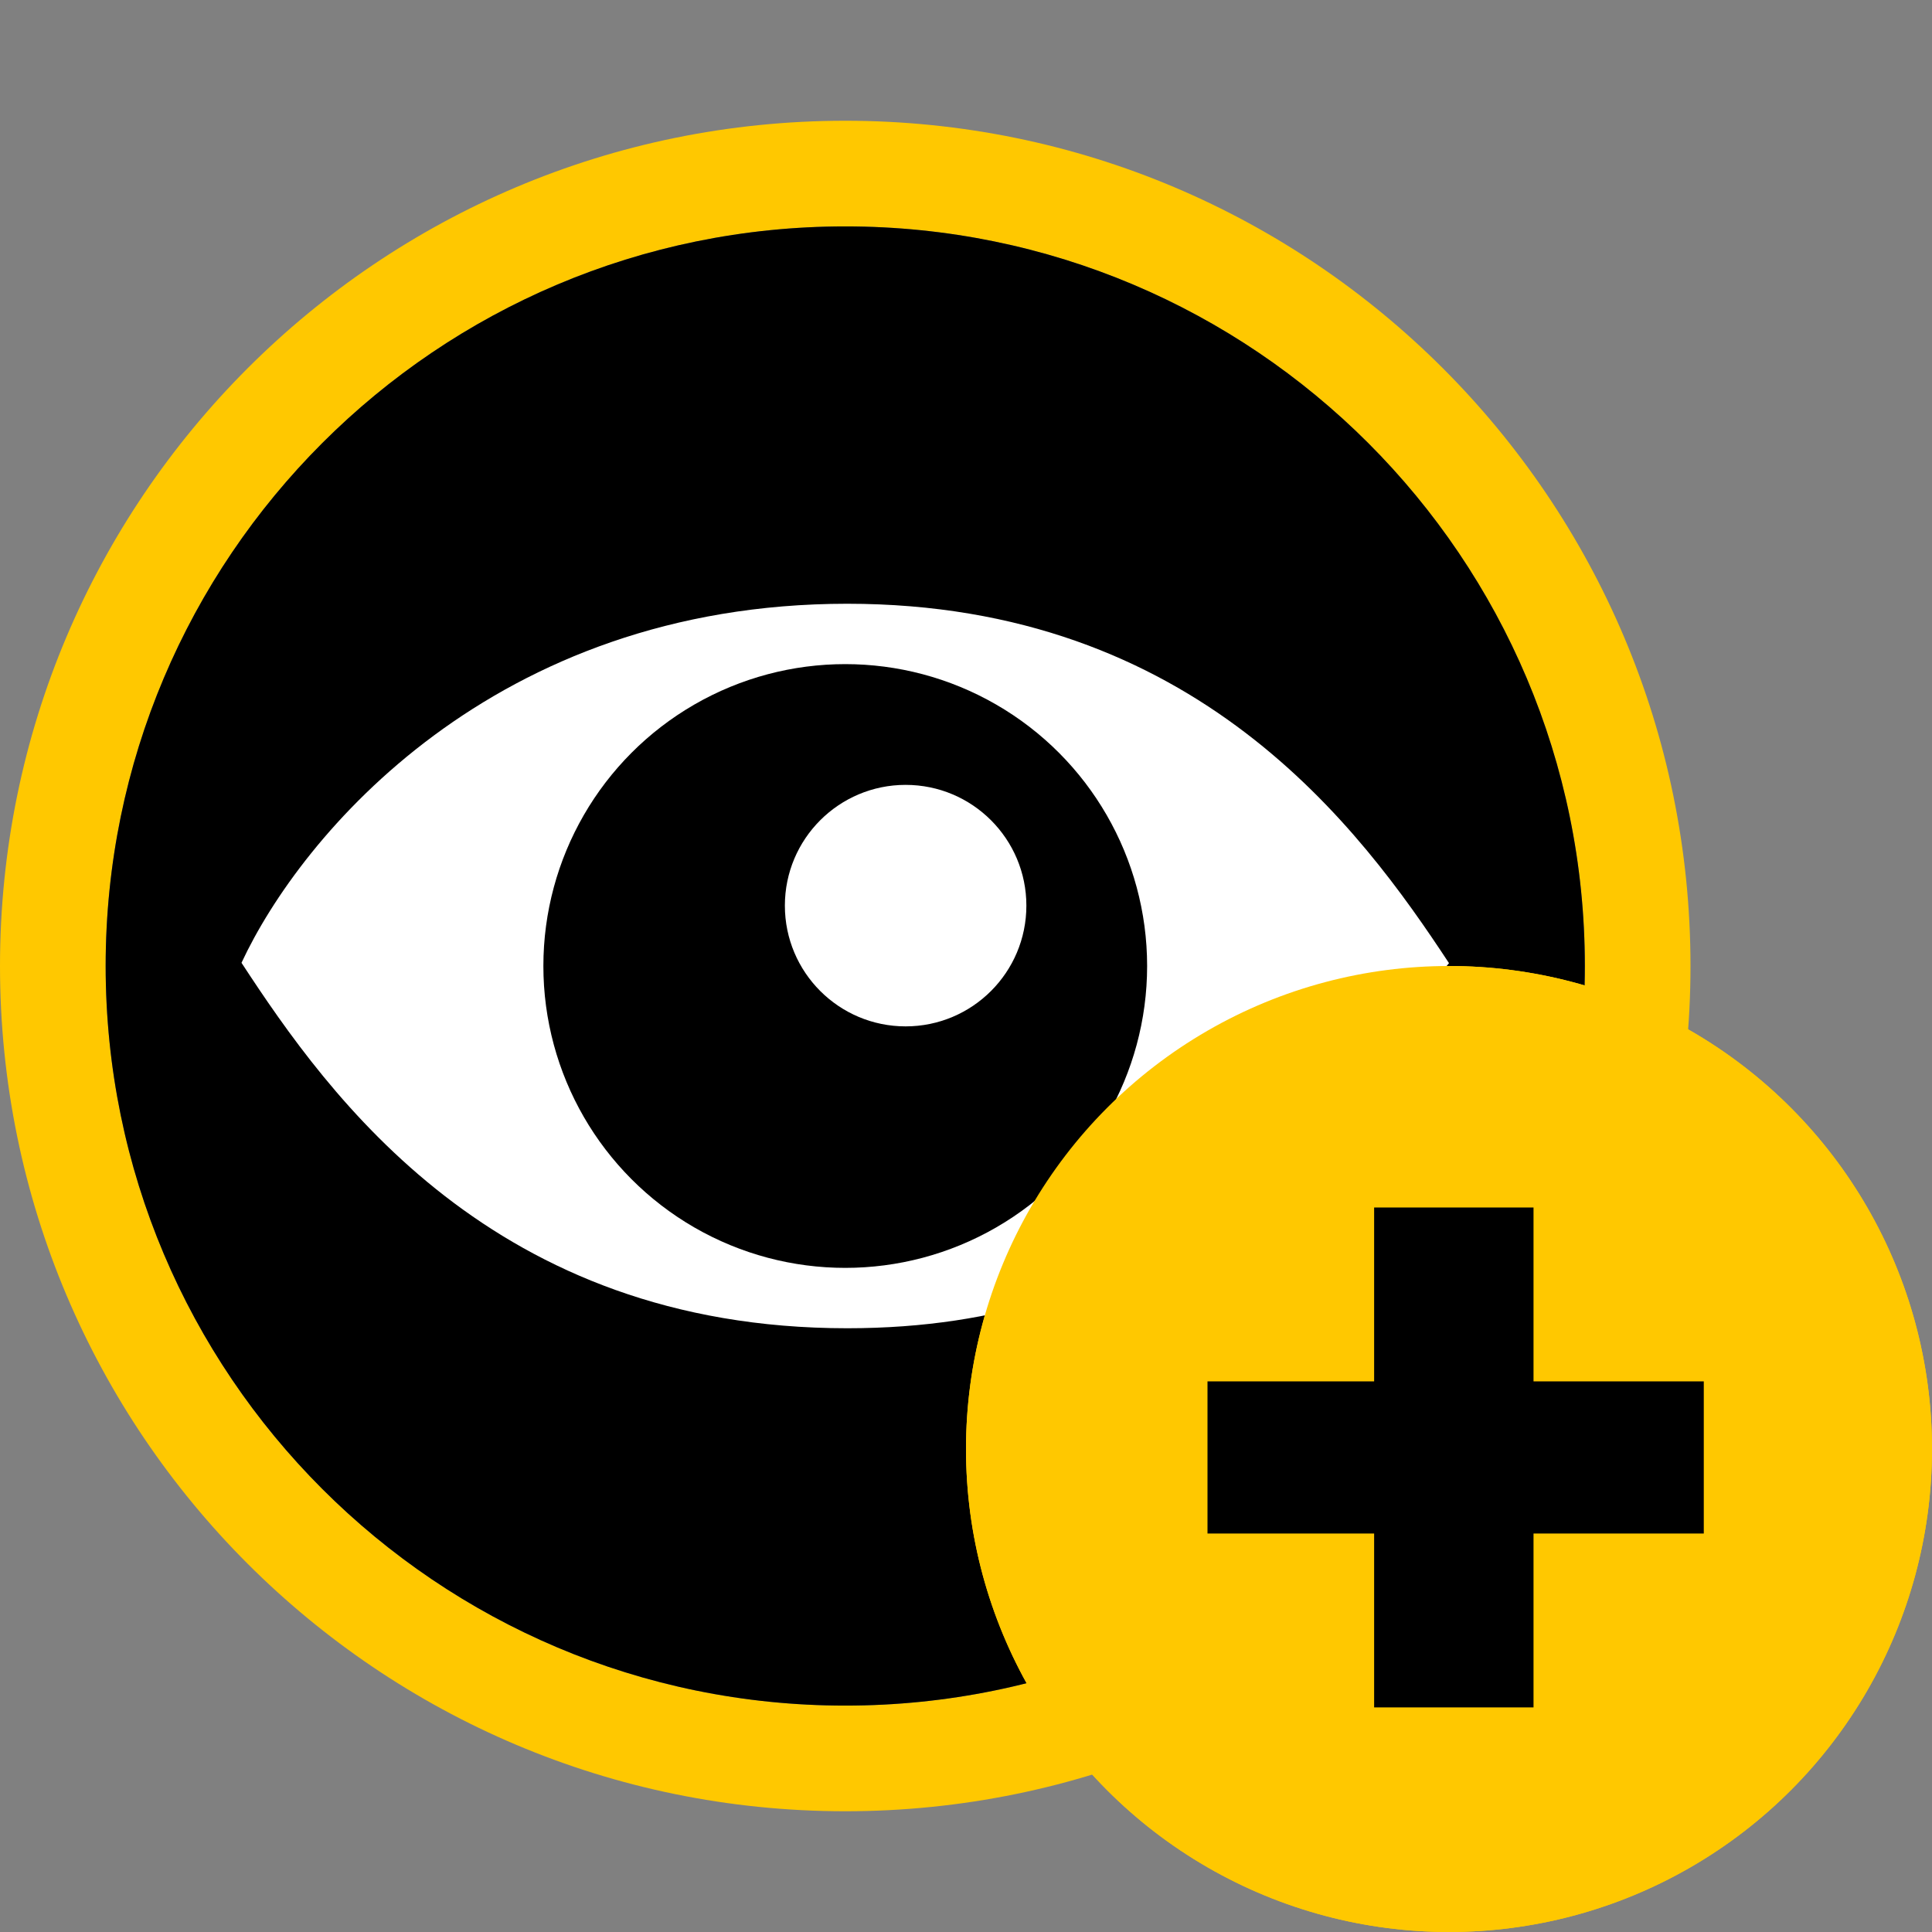
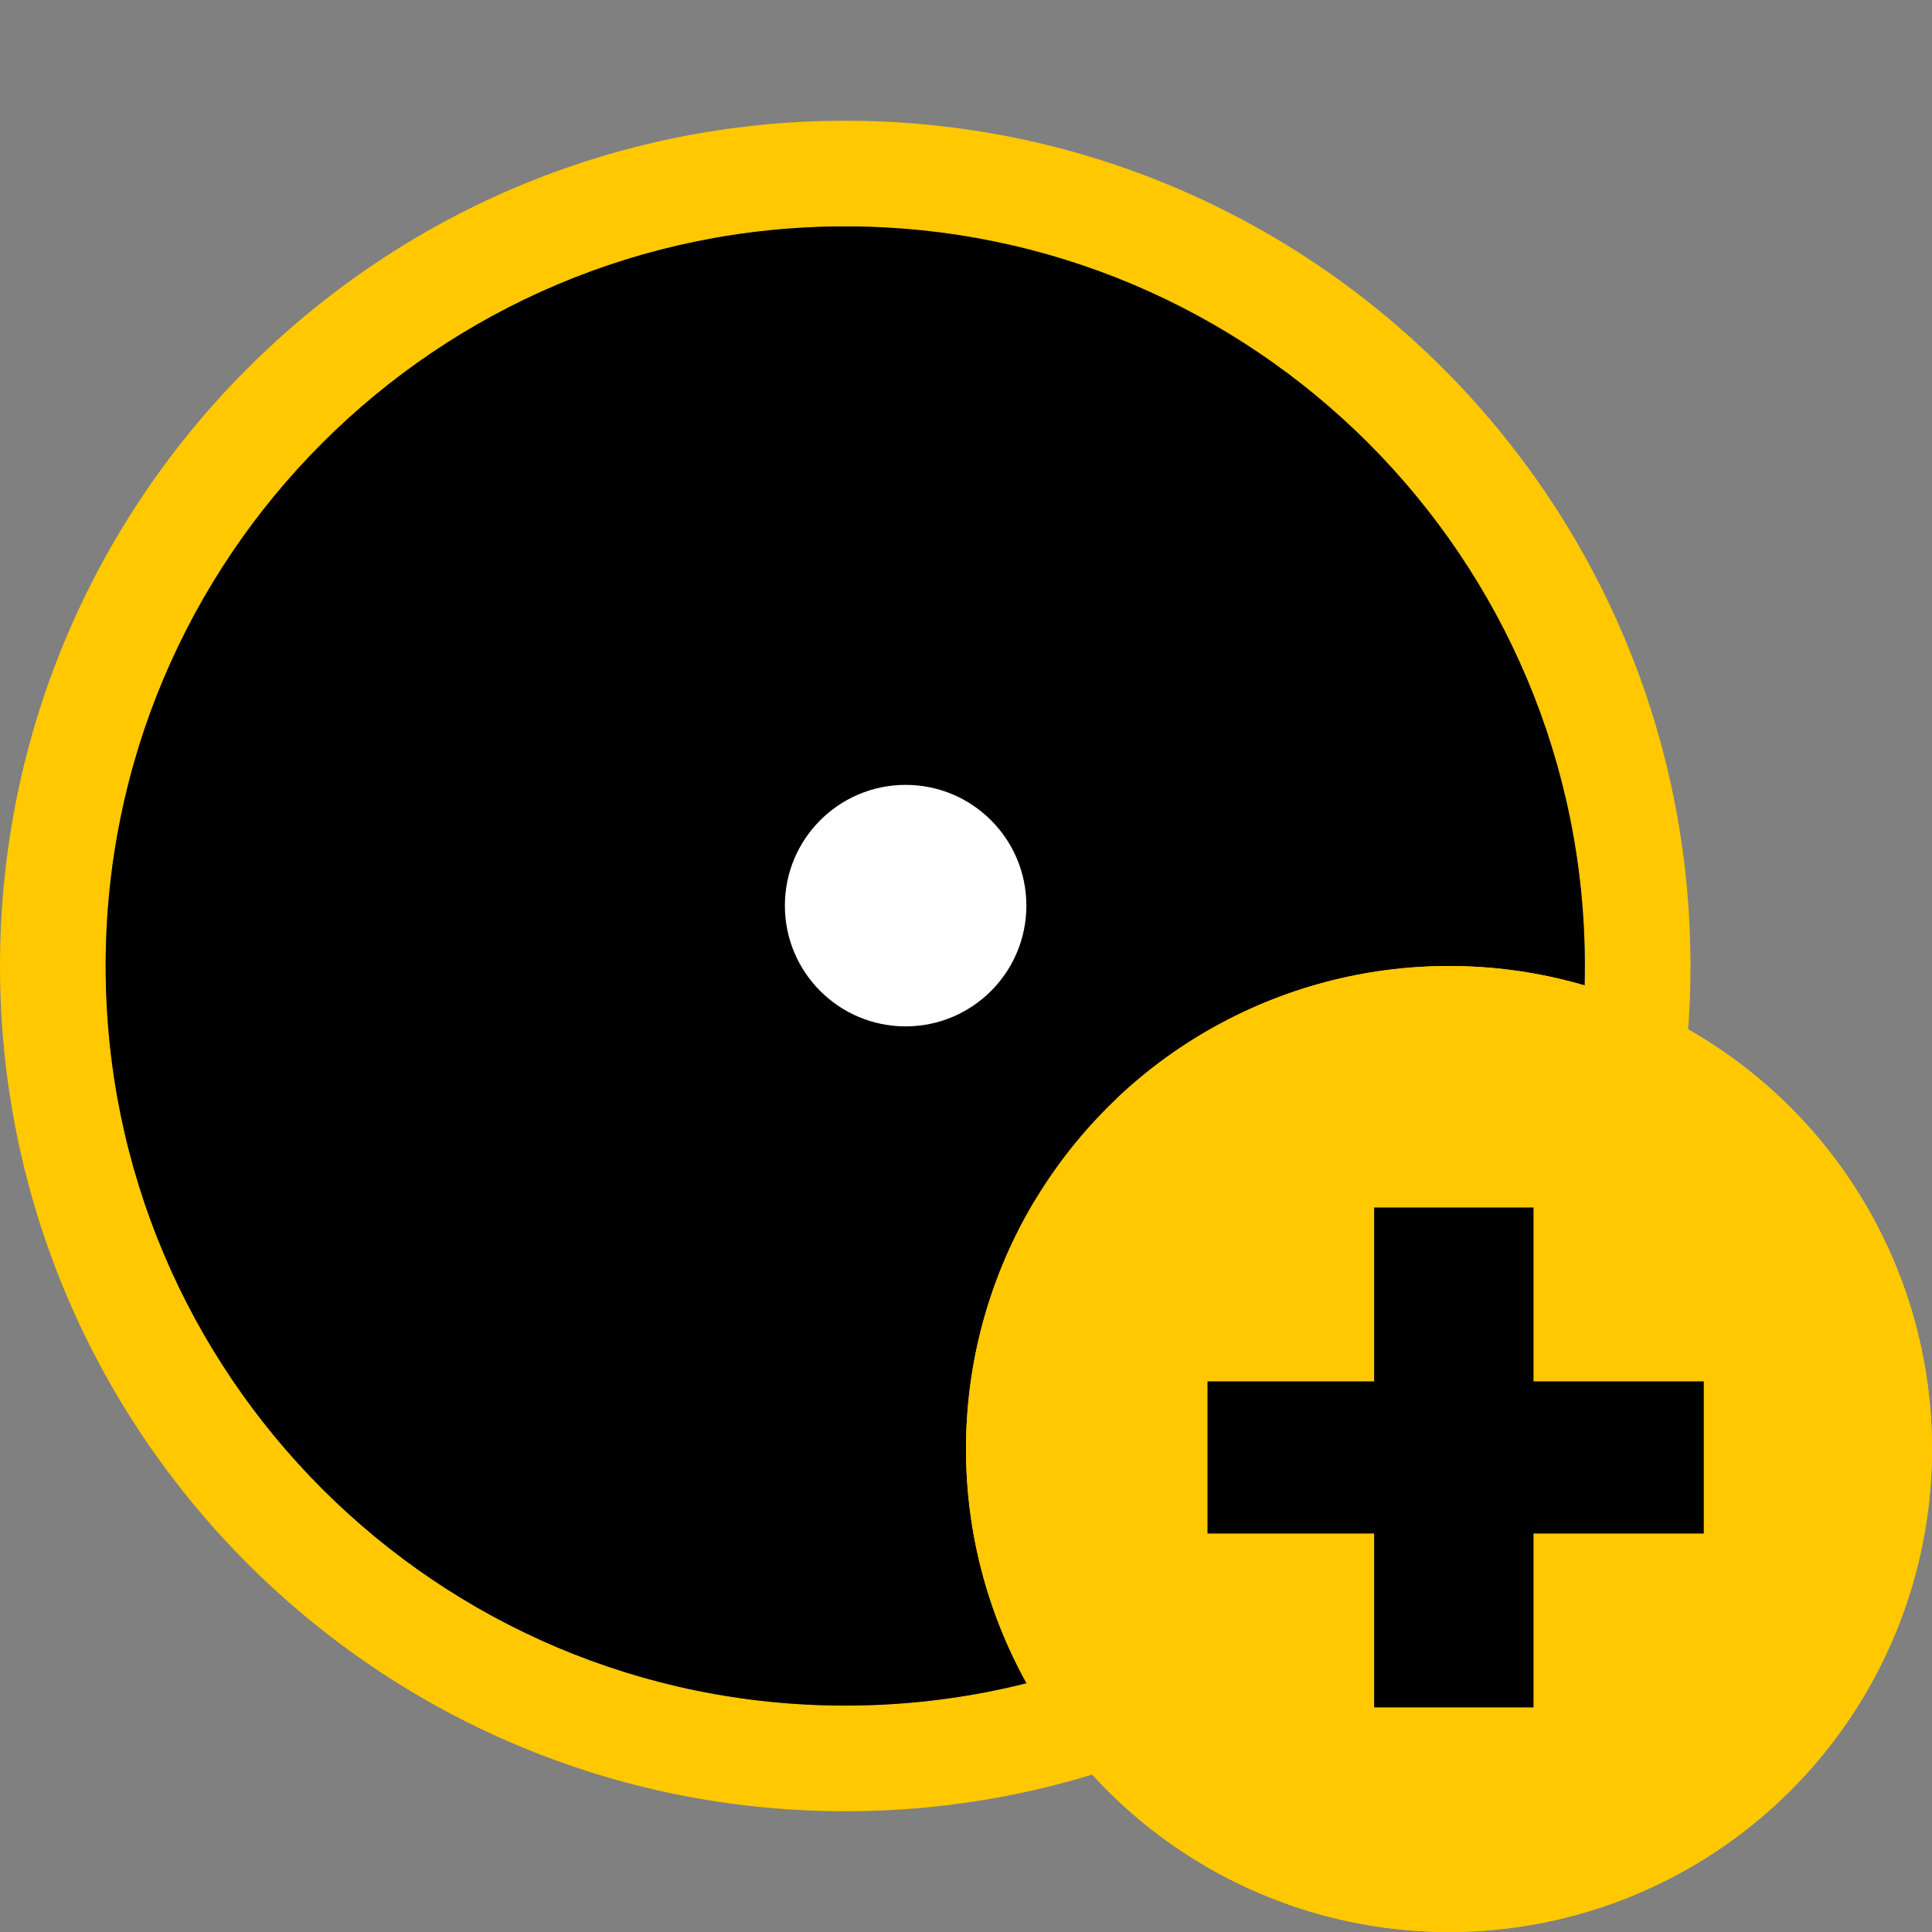
<svg xmlns="http://www.w3.org/2000/svg" width="32" height="32" viewBox="0 0 32 32" fill="none">
  <rect x="0" y="0" width="32" height="32" fill="#808080" stroke="none" />
-   <path fill-rule="evenodd" clip-rule="evenodd" d="M28 16C28 23.732 21.732 30 14 30C6.268 30 0 23.732 0 16C0 8.268 6.268 2 14 2C21.732 2 28 8.268 28 16ZM1.75 16C1.75 22.765 7.235 28.25 14 28.25C20.765 28.25 26.25 22.765 26.25 16C26.25 9.235 20.765 3.75 14 3.75C7.235 3.75 1.75 9.235 1.75 16Z" fill="#FFC800" />
+   <path fill-rule="evenodd" clip-rule="evenodd" d="M28 16C28 23.732 21.732 30 14 30C6.268 30 0 23.732 0 16C0 8.268 6.268 2 14 2C21.732 2 28 8.268 28 16M1.75 16C1.75 22.765 7.235 28.25 14 28.25C20.765 28.25 26.25 22.765 26.25 16C26.25 9.235 20.765 3.75 14 3.75C7.235 3.75 1.75 9.235 1.75 16Z" fill="#FFC800" />
  <path d="M14 28.25C7.235 28.25 1.75 22.765 1.75 16C1.75 9.235 7.235 3.75 14 3.75C20.765 3.75 26.25 9.235 26.25 16C26.25 22.765 20.765 28.25 14 28.25Z" fill="black" />
  <circle cx="24" cy="24" r="8" fill="#FFC800" />
-   <path fill-rule="evenodd" clip-rule="evenodd" d="M4 15.947C5.454 18.17 8.172 22 14.033 22C19.157 22 21.471 19.103 23.288 16.828C23.533 16.522 23.768 16.228 24 15.953C22.53 13.718 19.807 10 14.033 10C8.167 10 4.98 13.841 4 15.947Z" fill="white" />
  <circle cx="14" cy="16" r="5" fill="black" />
  <circle cx="24" cy="24" r="8" fill="#FFC800" />
  <path d="M22.76 22.88V20H25.4V22.88H28.22V25.4H25.4V28.28H22.76V25.4H20V22.88H22.76Z" fill="black" />
  <circle cx="15" cy="15" r="2" fill="white" />
</svg>